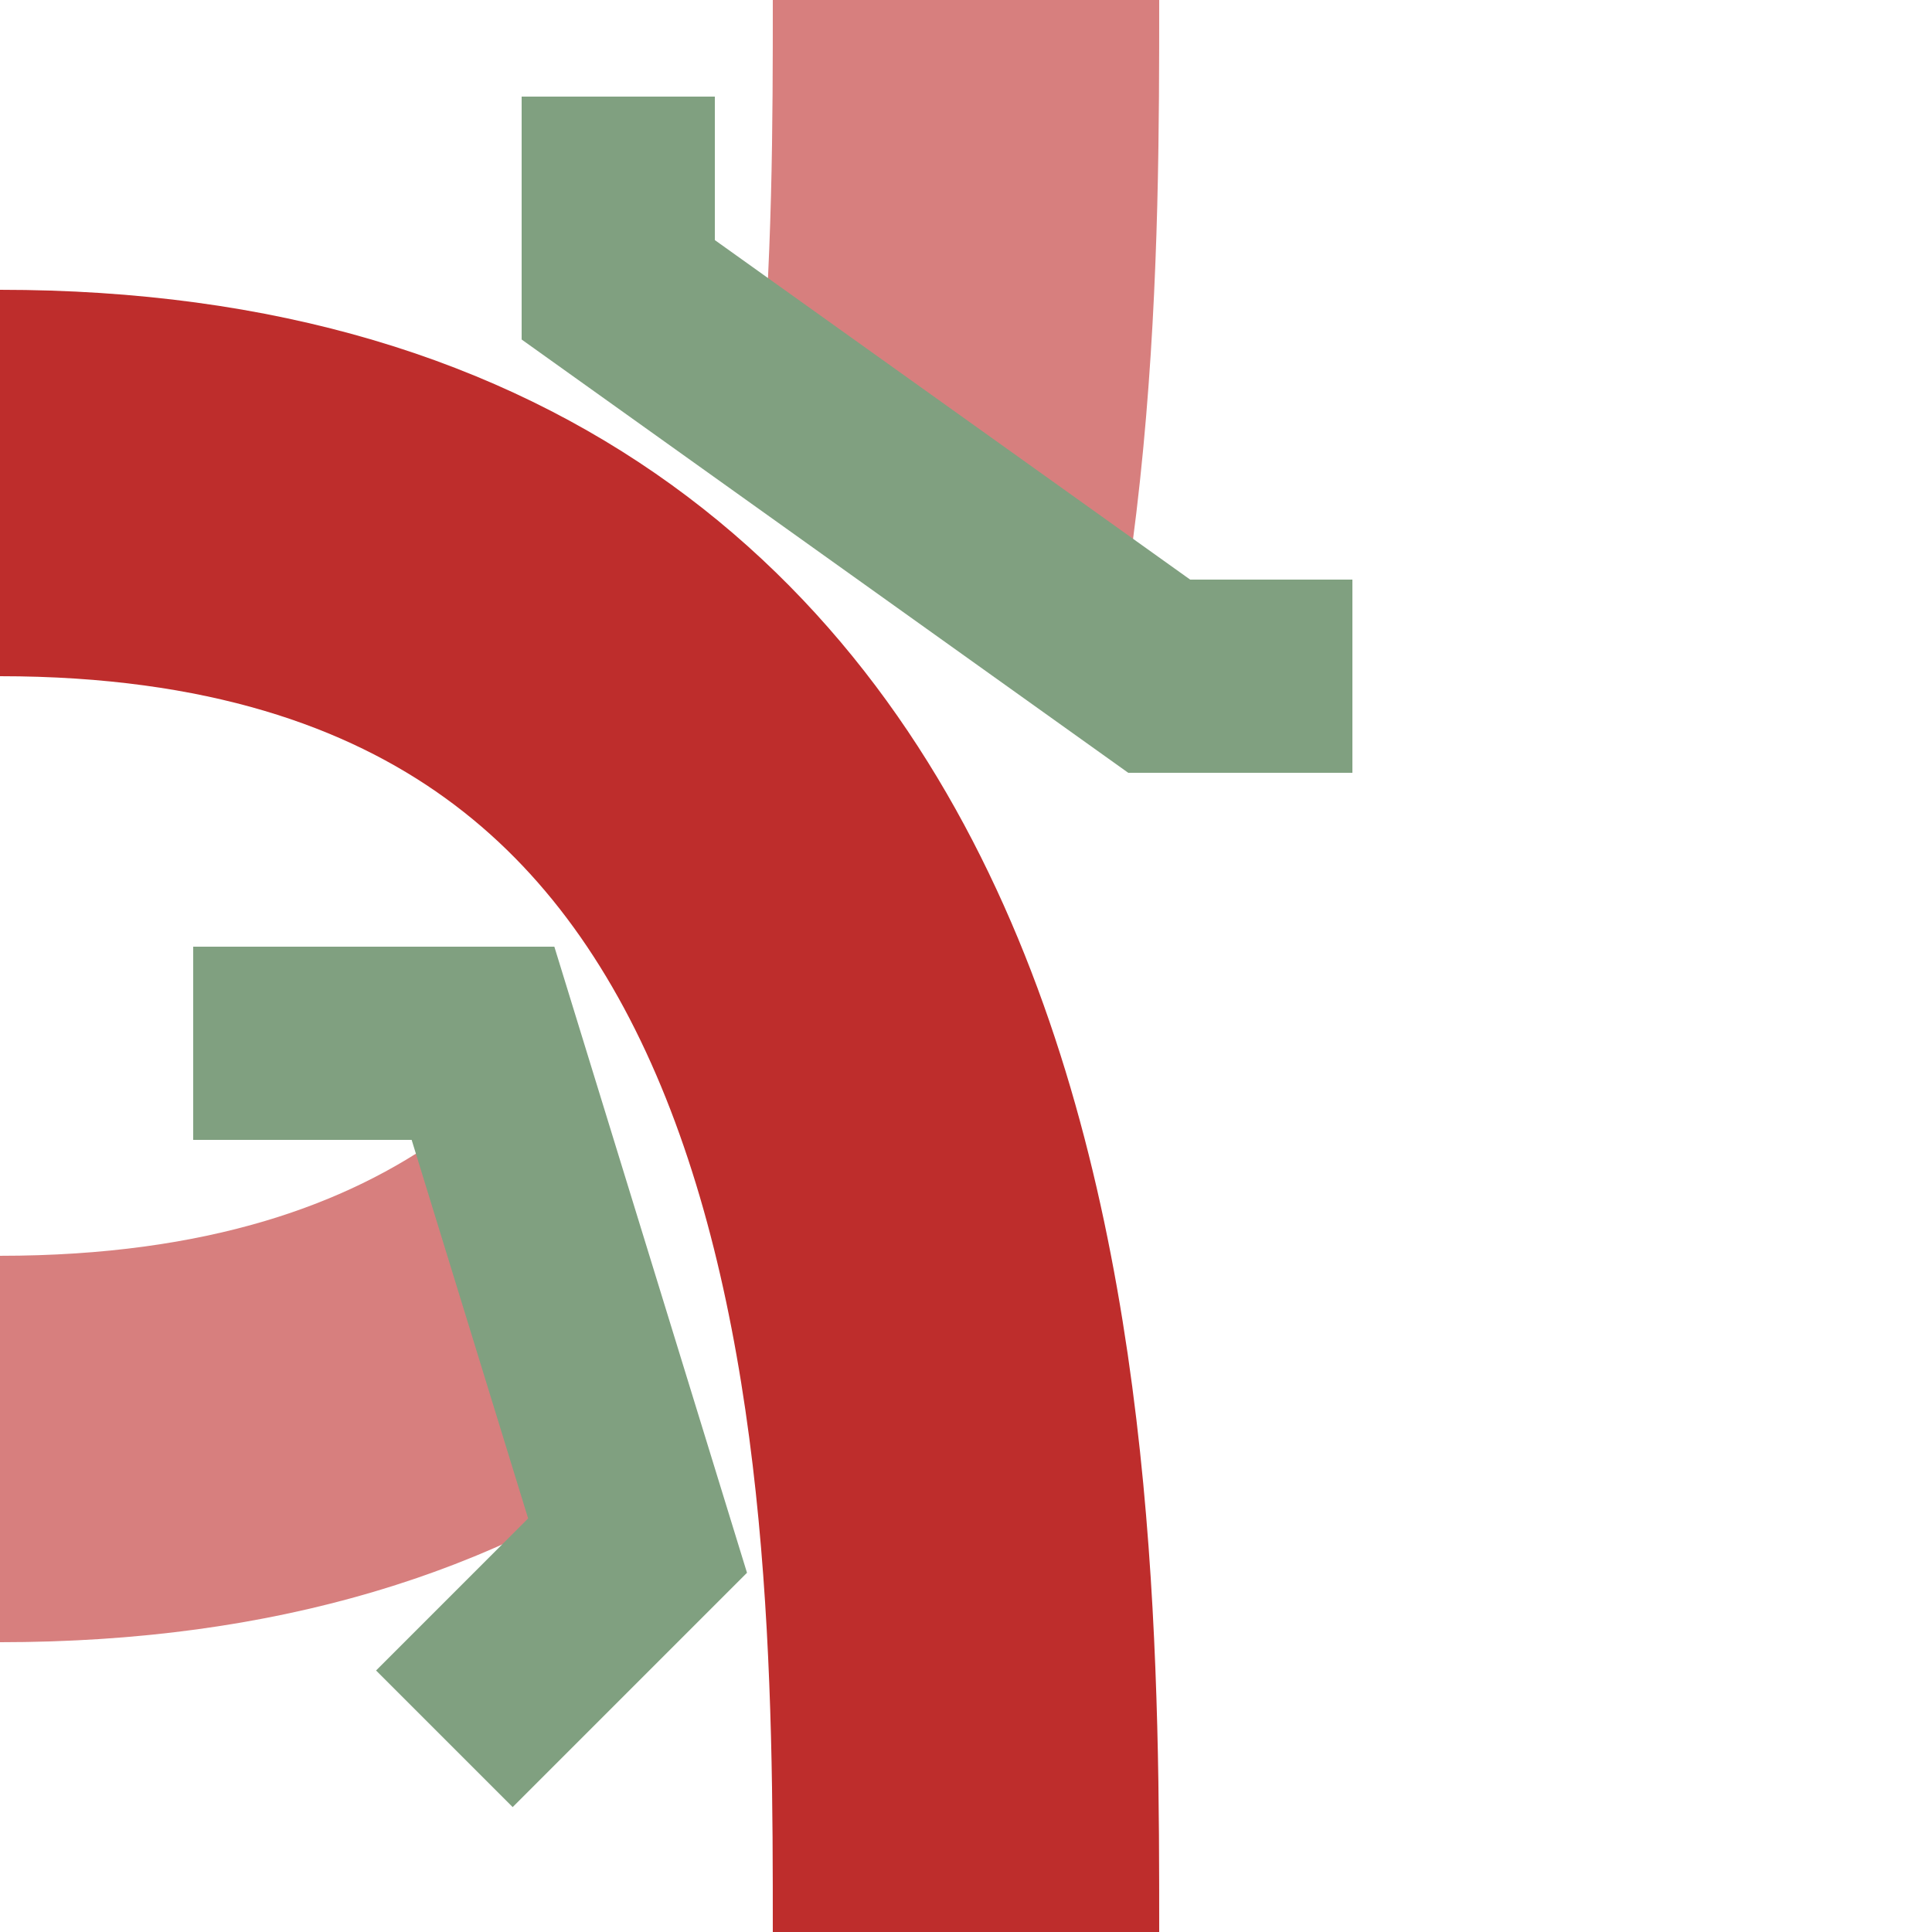
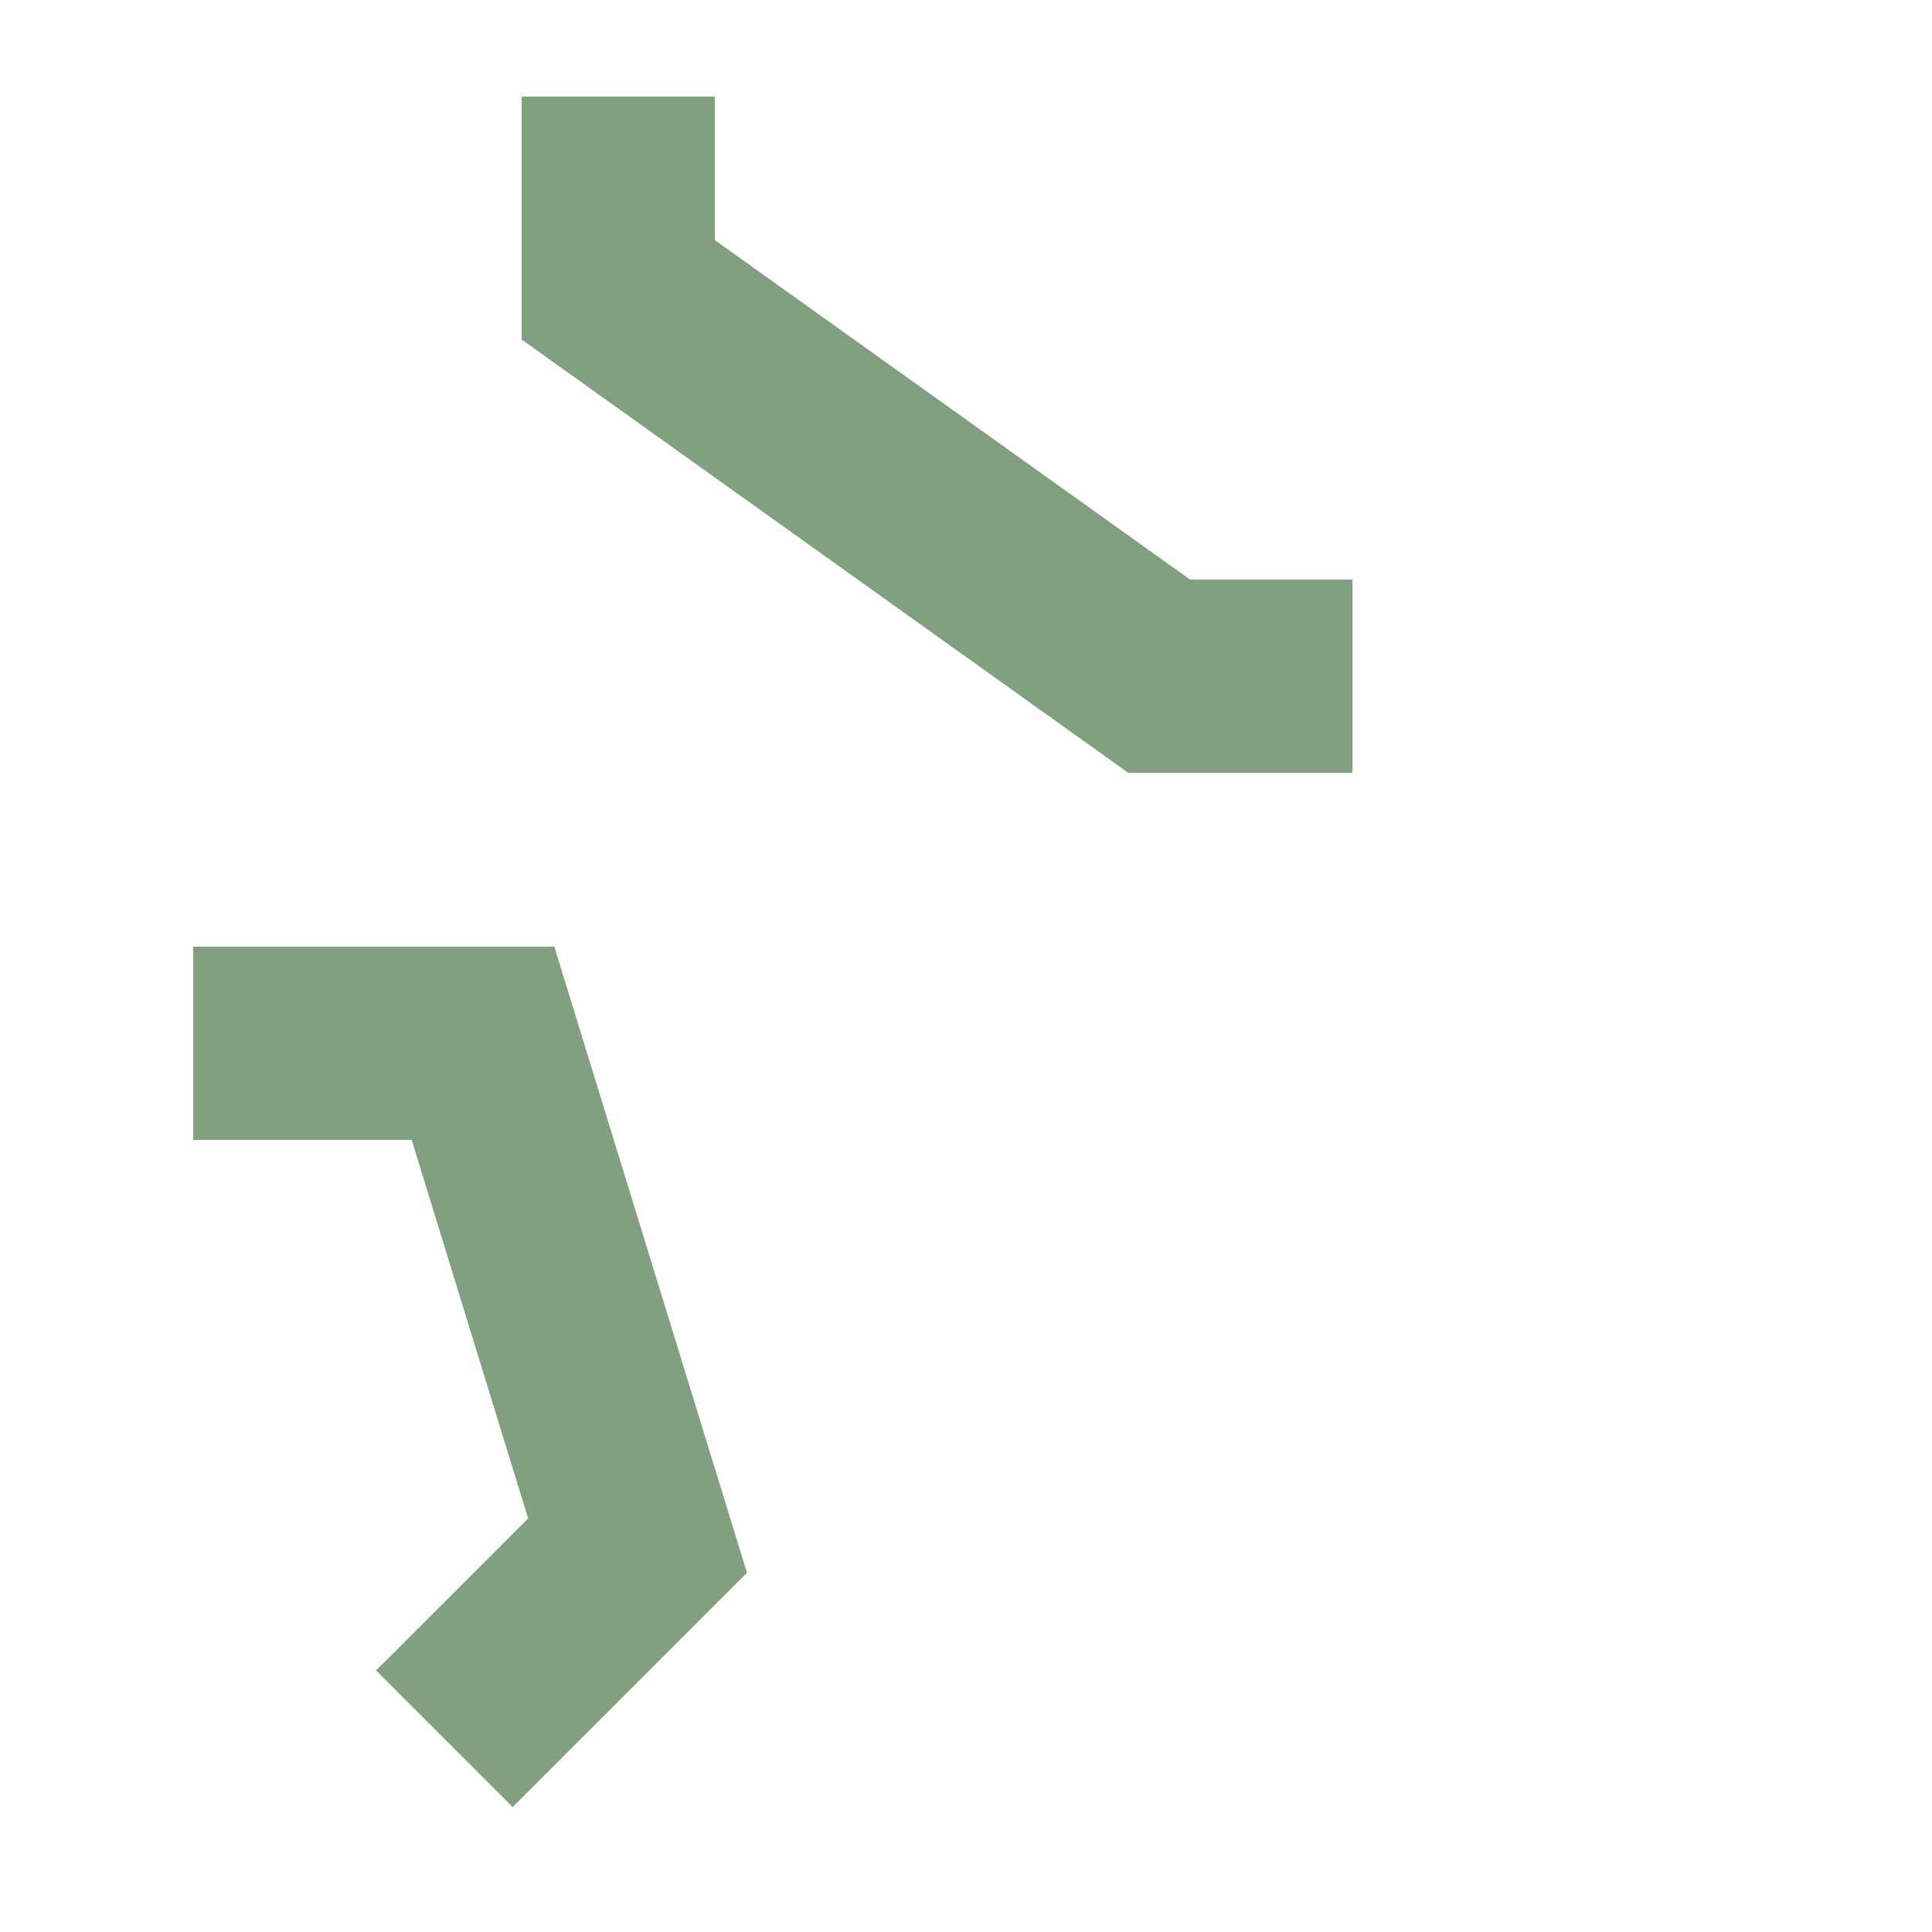
<svg xmlns="http://www.w3.org/2000/svg" width="500" height="500">
  <g stroke="#D77F7E" stroke-width="100" fill="none">
-     <path d="M 0,125 C 250,125 250,375 250,500" stroke="#BE2D2C" />
-     <path d="M 0,375 C 250,375 250,125 250,000" stroke-dasharray="160,220" />
-   </g>
+     </g>
  <g stroke="#80A080" stroke-width="50" fill="none">
    <path d="M 160,25 160,75 300,175 350,175" />
    <path d="M 50,270 125,270 165,400 115,450" />
  </g>
</svg>